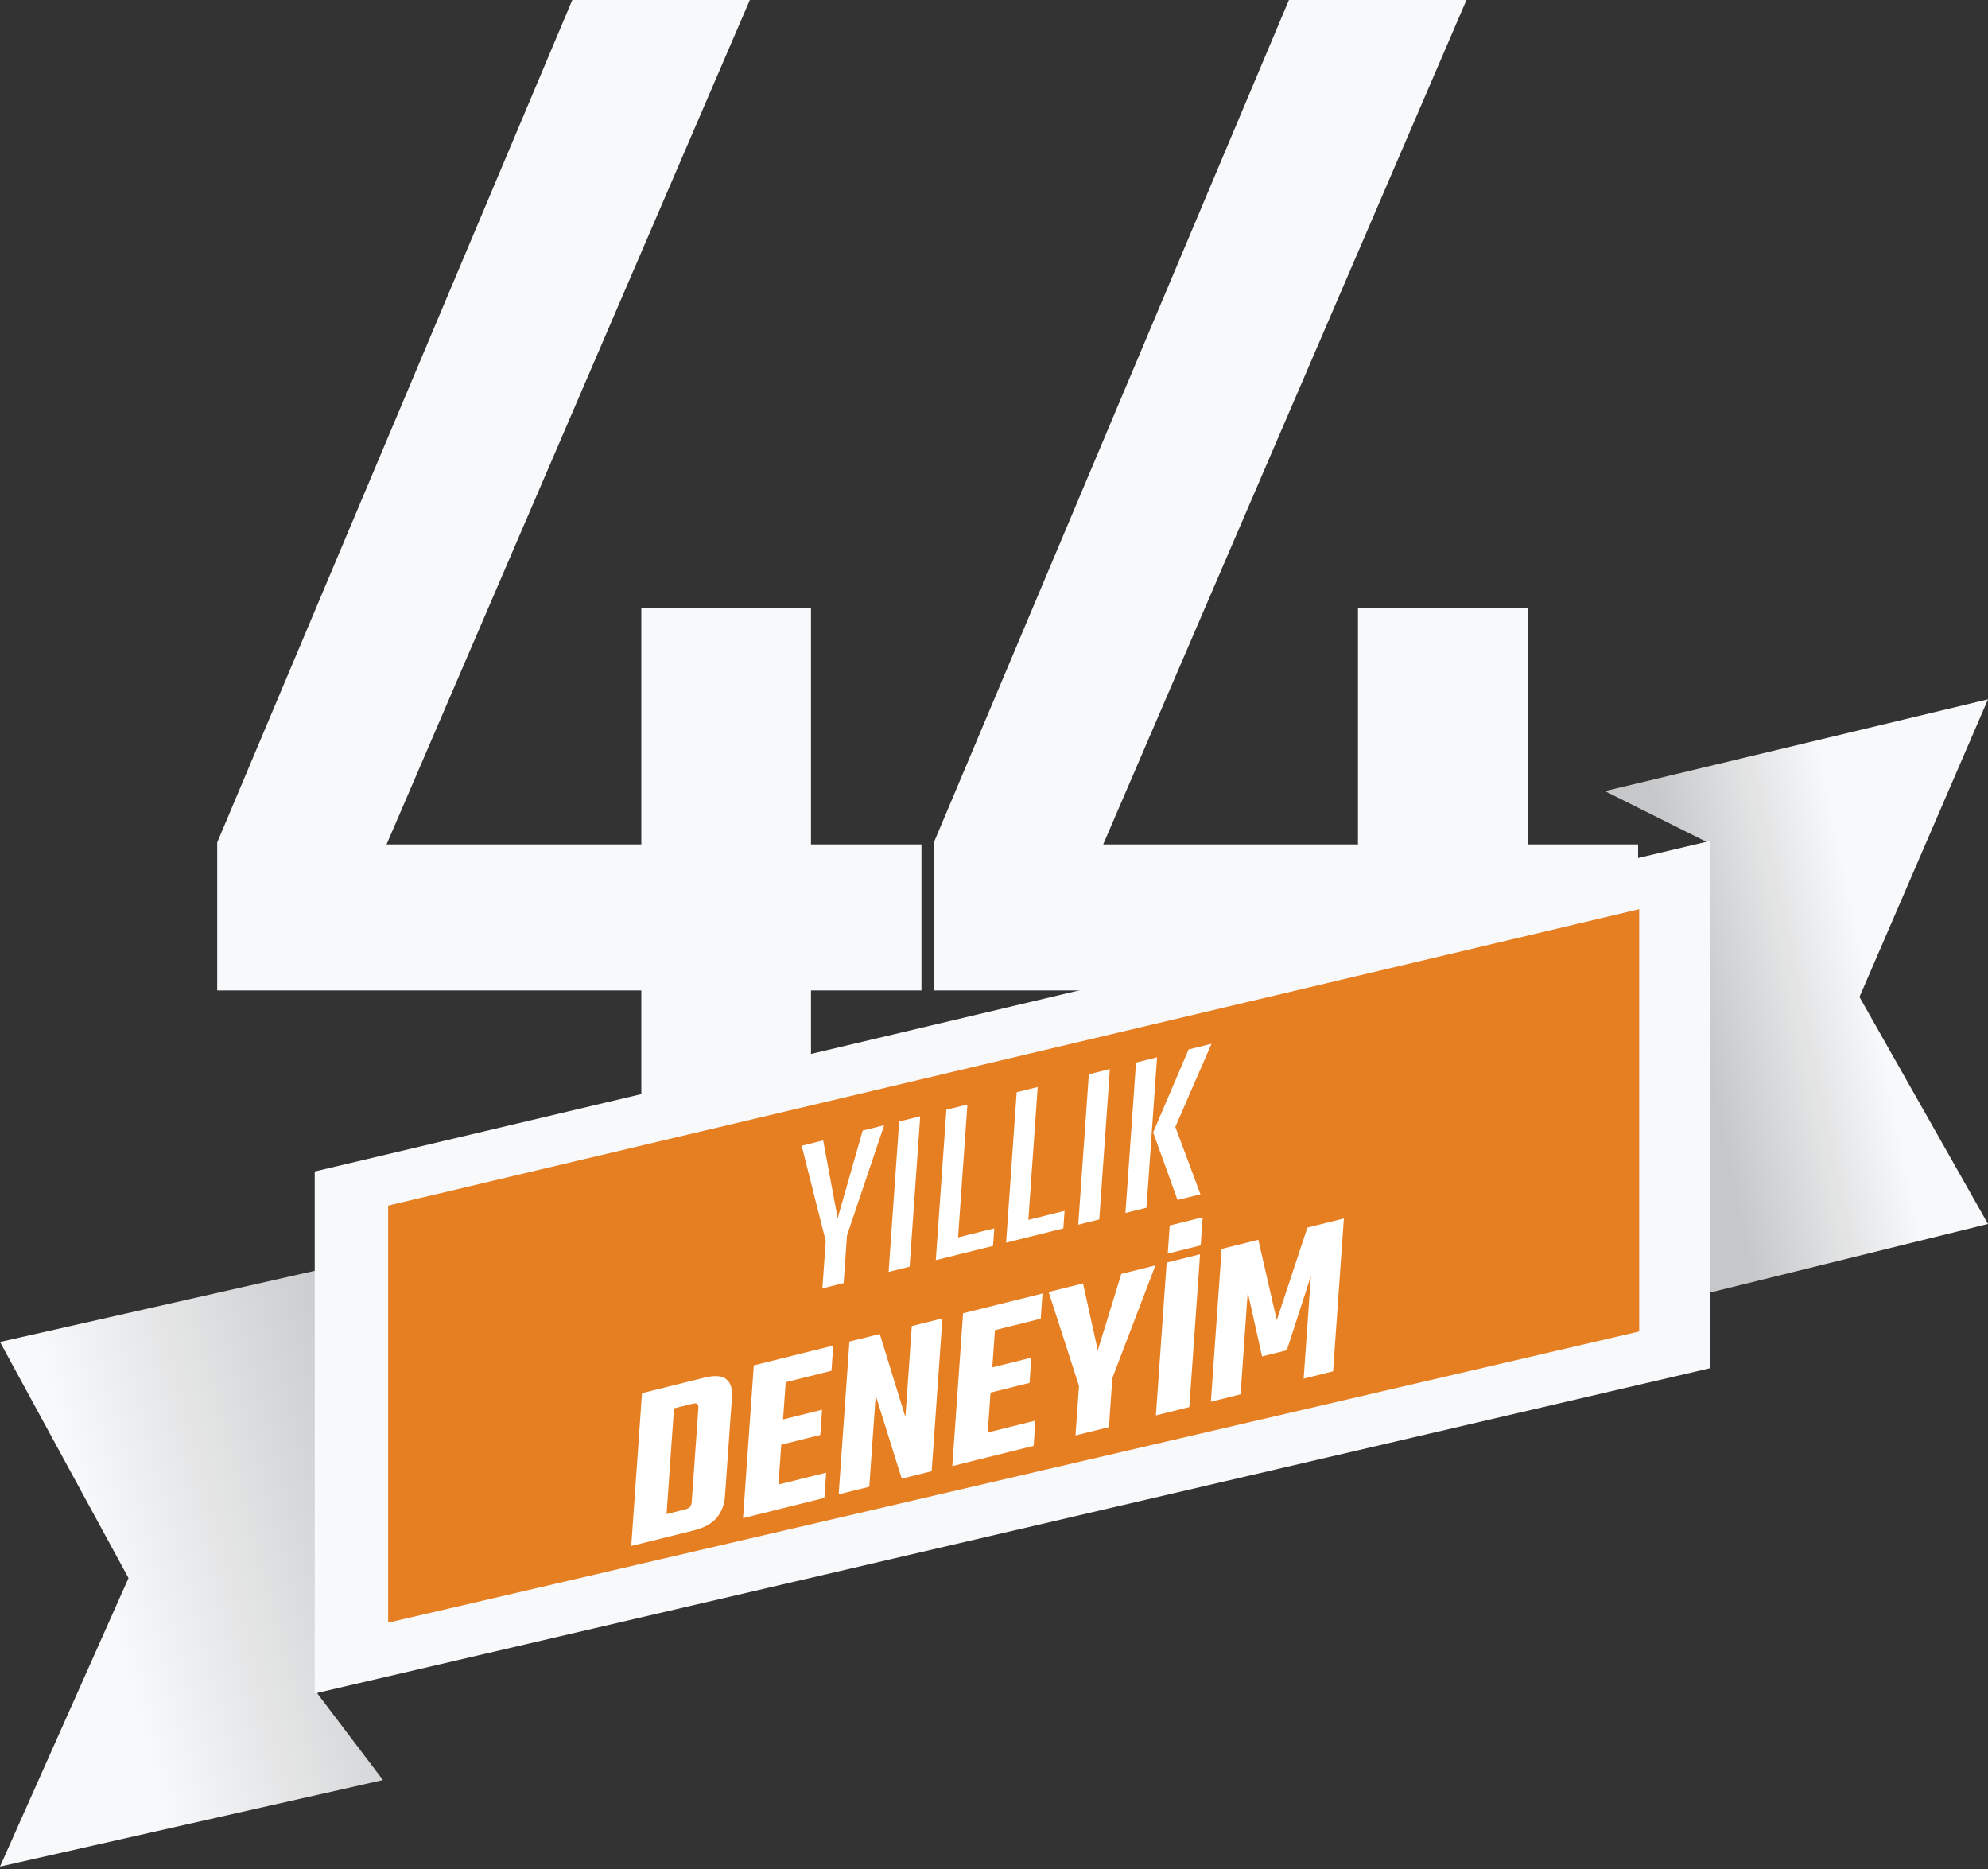
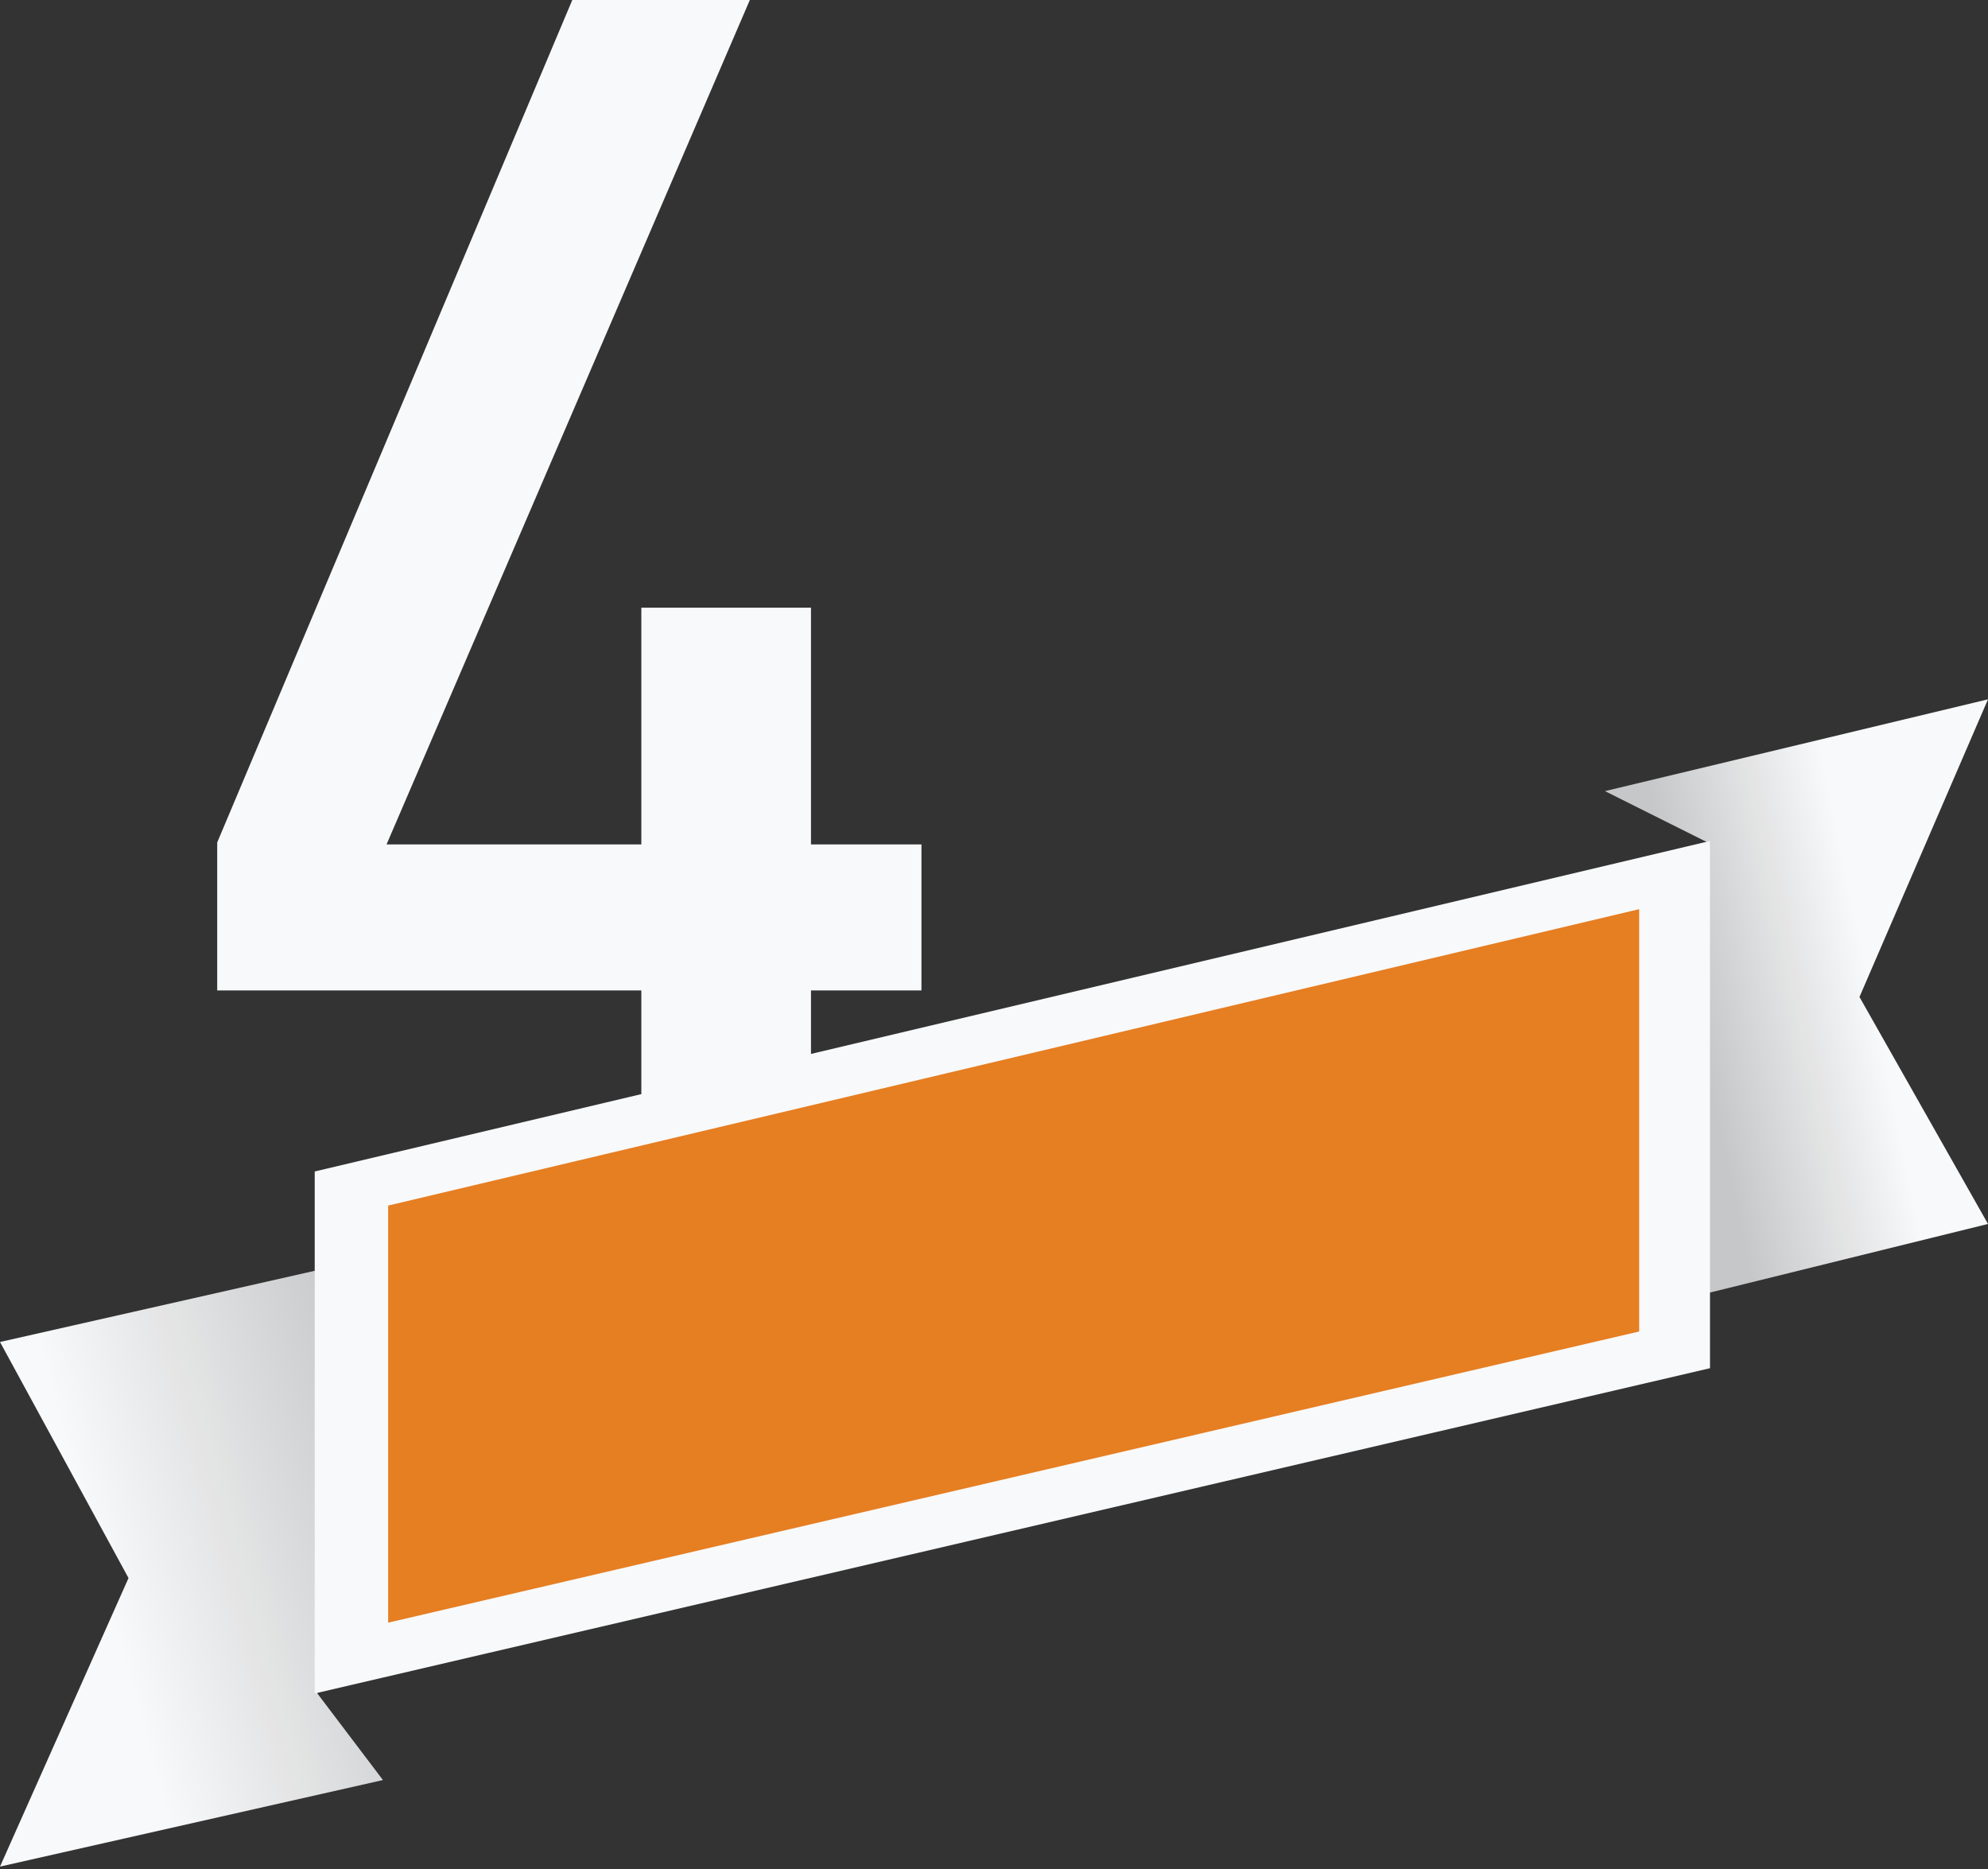
<svg xmlns="http://www.w3.org/2000/svg" width="167" height="157" viewBox="0 0 167 157" fill="none">
  <rect x="0" y="0" width="167" height="157" fill="#333333" stroke="none" />
-   <path d="M84.412 83.189V70.926H137.607V83.189H84.412ZM78.447 83.189V70.76L108.275 0H123.19L87.395 83.189H78.447ZM114.075 51.04H128.327V103.737H114.075V51.04Z" fill="#F8F9FA" />
  <path d="M24.212 83.189V70.926H77.406V83.189H24.212ZM18.246 83.189V70.76L48.075 0H62.989L27.195 83.189H18.246ZM53.875 51.04H68.126V103.737H53.875V51.04Z" fill="#F8F9FA" />
  <path d="M32.166 149.508L0 156.778L10.796 132.543L0 112.715L32.166 105.444L26.659 142.237L32.166 149.508Z" fill="#F8F9FA" />
  <path d="M32.166 149.508L0 156.778L10.796 132.543L0 112.715L32.166 105.444L26.659 142.237L32.166 149.508Z" fill="url(#paint0_linear_137_1639)" fill-opacity="0.2" />
  <path d="M134.833 66.448L167 58.737L156.204 83.737L167 102.801L134.833 110.732L143.646 70.855L134.833 66.448Z" fill="#F8F9FA" />
  <path d="M134.833 66.448L167 58.737L156.204 83.737L167 102.801L134.833 110.732L143.646 70.855L134.833 66.448Z" fill="url(#paint1_linear_137_1639)" fill-opacity="0.2" />
  <path d="M26.438 142.237V98.394L143.646 70.634V114.918L26.438 142.237Z" fill="#F8F9FA" />
  <path d="M32.607 136.289V101.258L137.698 76.362V111.833L32.607 136.289Z" fill="#E67E22" />
-   <path d="M71.078 103.989L69.41 104.404L67.342 96.235L69.148 95.785L70.366 102.322L72.466 94.96L74.272 94.51L71.078 103.989ZM69.422 103.41L71.208 102.965L70.87 107.768L69.084 108.213L69.422 103.41ZM75.535 94.196L77.302 93.757L76.412 106.389L74.646 106.829L75.535 94.196ZM79.5 93.21L81.266 92.77L80.377 105.402L78.61 105.842L79.5 93.21ZM79.474 105.627L79.578 104.154L83.524 103.172L83.42 104.645L79.474 105.627ZM85.404 91.74L87.171 91.301L86.282 103.933L84.515 104.373L85.404 91.74ZM85.379 104.158L85.483 102.685L89.428 101.703L89.325 103.176L85.379 104.158ZM91.466 90.232L93.233 89.792L92.344 102.425L90.577 102.864L91.466 90.232ZM96.869 95.113L98.734 94.649L100.843 100.31L98.919 100.788L96.869 95.113ZM98.734 94.649L96.869 95.113L99.848 88.146L101.771 87.668L98.734 94.649ZM95.431 89.245L97.197 88.806L96.308 101.438L94.541 101.878L95.431 89.245ZM58.477 120.939L58.664 118.276C58.678 118.087 58.647 117.969 58.573 117.922C58.501 117.86 58.366 117.854 58.17 117.903L54.832 118.733L54.972 116.756L59.153 115.715C60.043 115.494 60.663 115.538 61.015 115.847C61.38 116.139 61.538 116.635 61.489 117.335L61.284 120.241L58.477 120.939ZM58.11 126.146L58.499 120.616L61.307 119.918L60.9 125.689C60.851 126.389 60.616 126.989 60.195 127.491C59.788 127.975 59.14 128.328 58.25 128.55L54.068 129.59L54.208 127.613L57.545 126.782C57.741 126.733 57.881 126.659 57.965 126.558C58.05 126.458 58.098 126.321 58.11 126.146ZM53.931 117.015L56.758 116.311L55.855 129.146L53.028 129.849L53.931 117.015ZM63.322 114.678L66.149 113.975L65.245 126.809L62.418 127.512L63.322 114.678ZM69.058 118.406L68.909 120.524L64.099 121.721L64.248 119.602L69.058 118.406ZM69.996 113.017L69.847 115.136L64.291 116.518L64.441 114.4L69.996 113.017ZM69.399 123.693L69.25 125.812L63.537 127.234L63.686 125.115L69.399 123.693ZM76.596 111.375L79.167 110.735L78.264 123.569L75.751 124.195L73.562 117.205L73.023 124.874L70.451 125.513L71.354 112.679L73.906 112.044L76.057 119.023L76.596 111.375ZM80.901 110.304L83.728 109.6L82.825 122.434L79.998 123.138L80.901 110.304ZM86.637 114.031L86.488 116.15L81.679 117.347L81.828 115.228L86.637 114.031ZM87.576 108.643L87.427 110.762L81.871 112.144L82.02 110.025L87.576 108.643ZM86.979 119.319L86.83 121.438L81.117 122.859L81.266 120.74L86.979 119.319ZM93.256 116.23L90.782 116.846L88.09 108.515L90.976 107.797L92.219 113.415L94.195 106.996L97.061 106.282L93.256 116.23ZM90.715 115.336L93.522 114.637L93.154 119.864L90.347 120.563L90.715 115.336ZM98.003 106.048L100.81 105.349L99.907 118.184L97.1 118.882L98.003 106.048ZM98.095 105.292L98.261 102.93L101.029 102.242L100.863 104.603L98.095 105.292ZM108.098 113.409L106.017 113.927L104.815 108.536L104.212 117.112L101.719 117.733L102.622 104.899L105.704 104.132L107.254 110.883L109.827 103.106L112.889 102.344L111.986 115.178L109.512 115.794L110.119 107.177L108.098 113.409Z" fill="white" />
  <defs>
    <linearGradient id="paint0_linear_137_1639" x1="8" y1="130.737" x2="34" y2="123.737" gradientUnits="userSpaceOnUse">
      <stop stop-opacity="0" />
      <stop offset="1" />
    </linearGradient>
    <linearGradient id="paint1_linear_137_1639" x1="157.5" y1="84.737" x2="143" y2="87.737" gradientUnits="userSpaceOnUse">
      <stop stop-opacity="0" />
      <stop offset="1" />
    </linearGradient>
  </defs>
</svg>